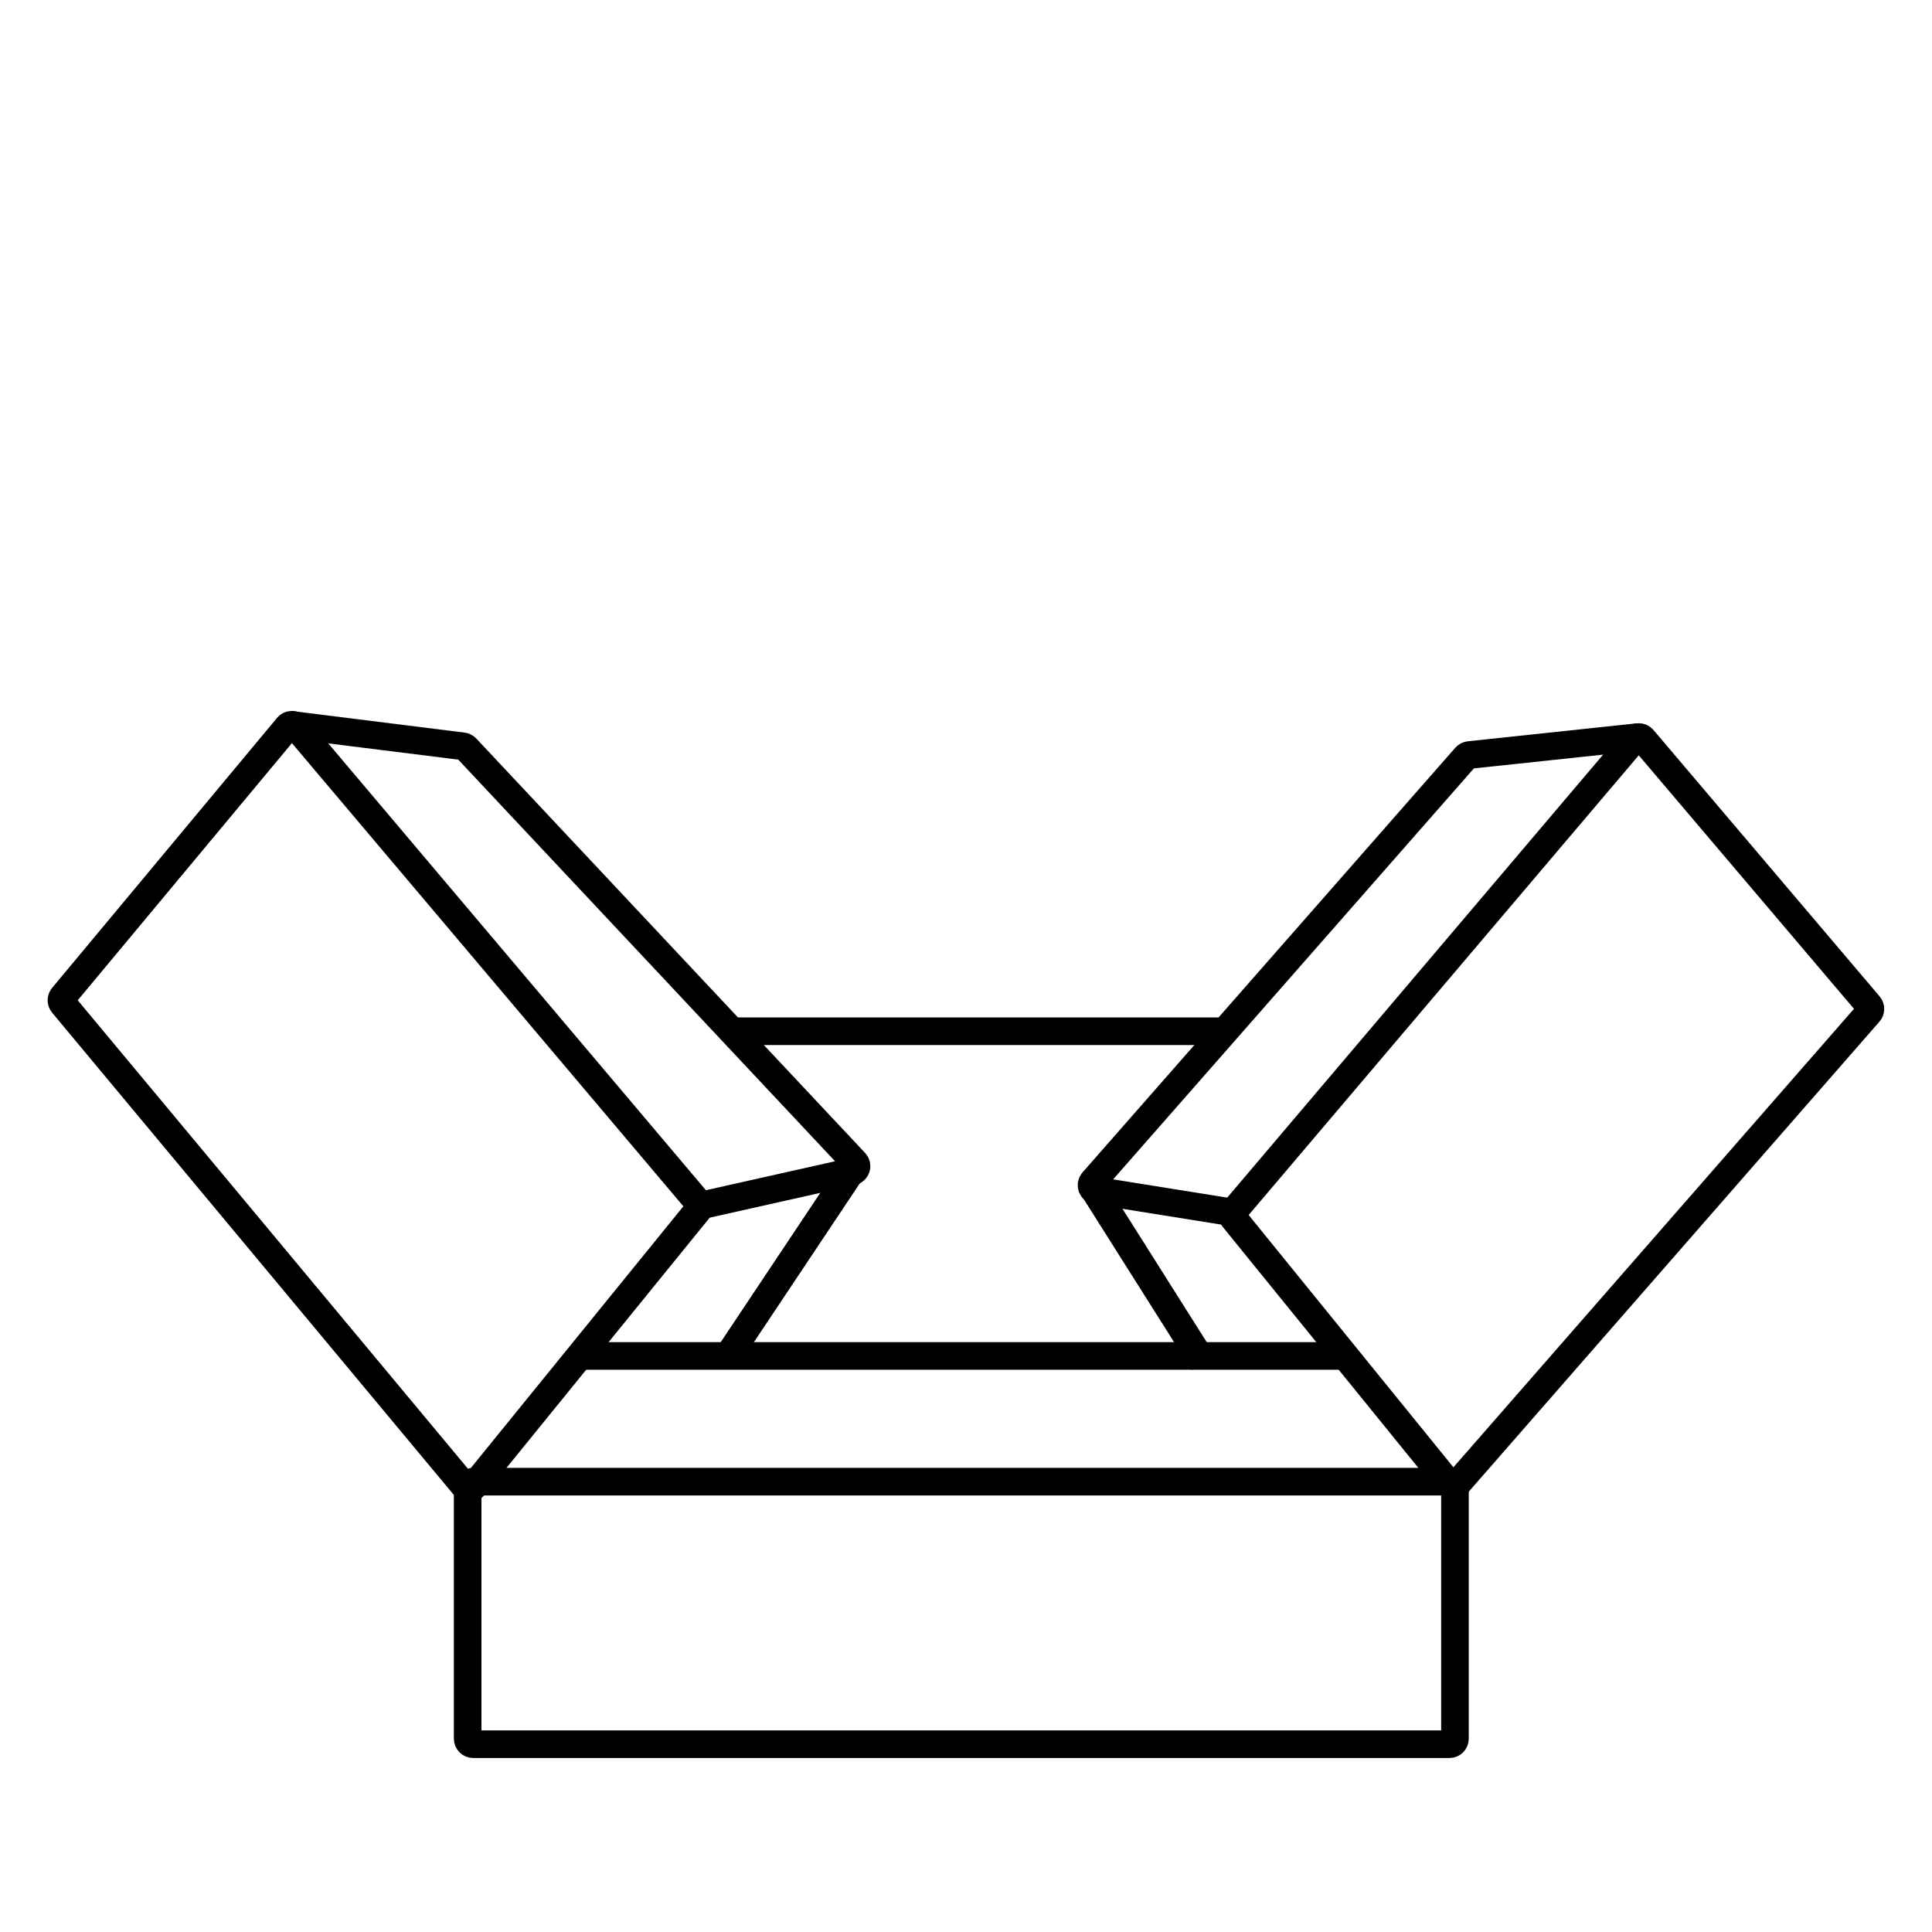
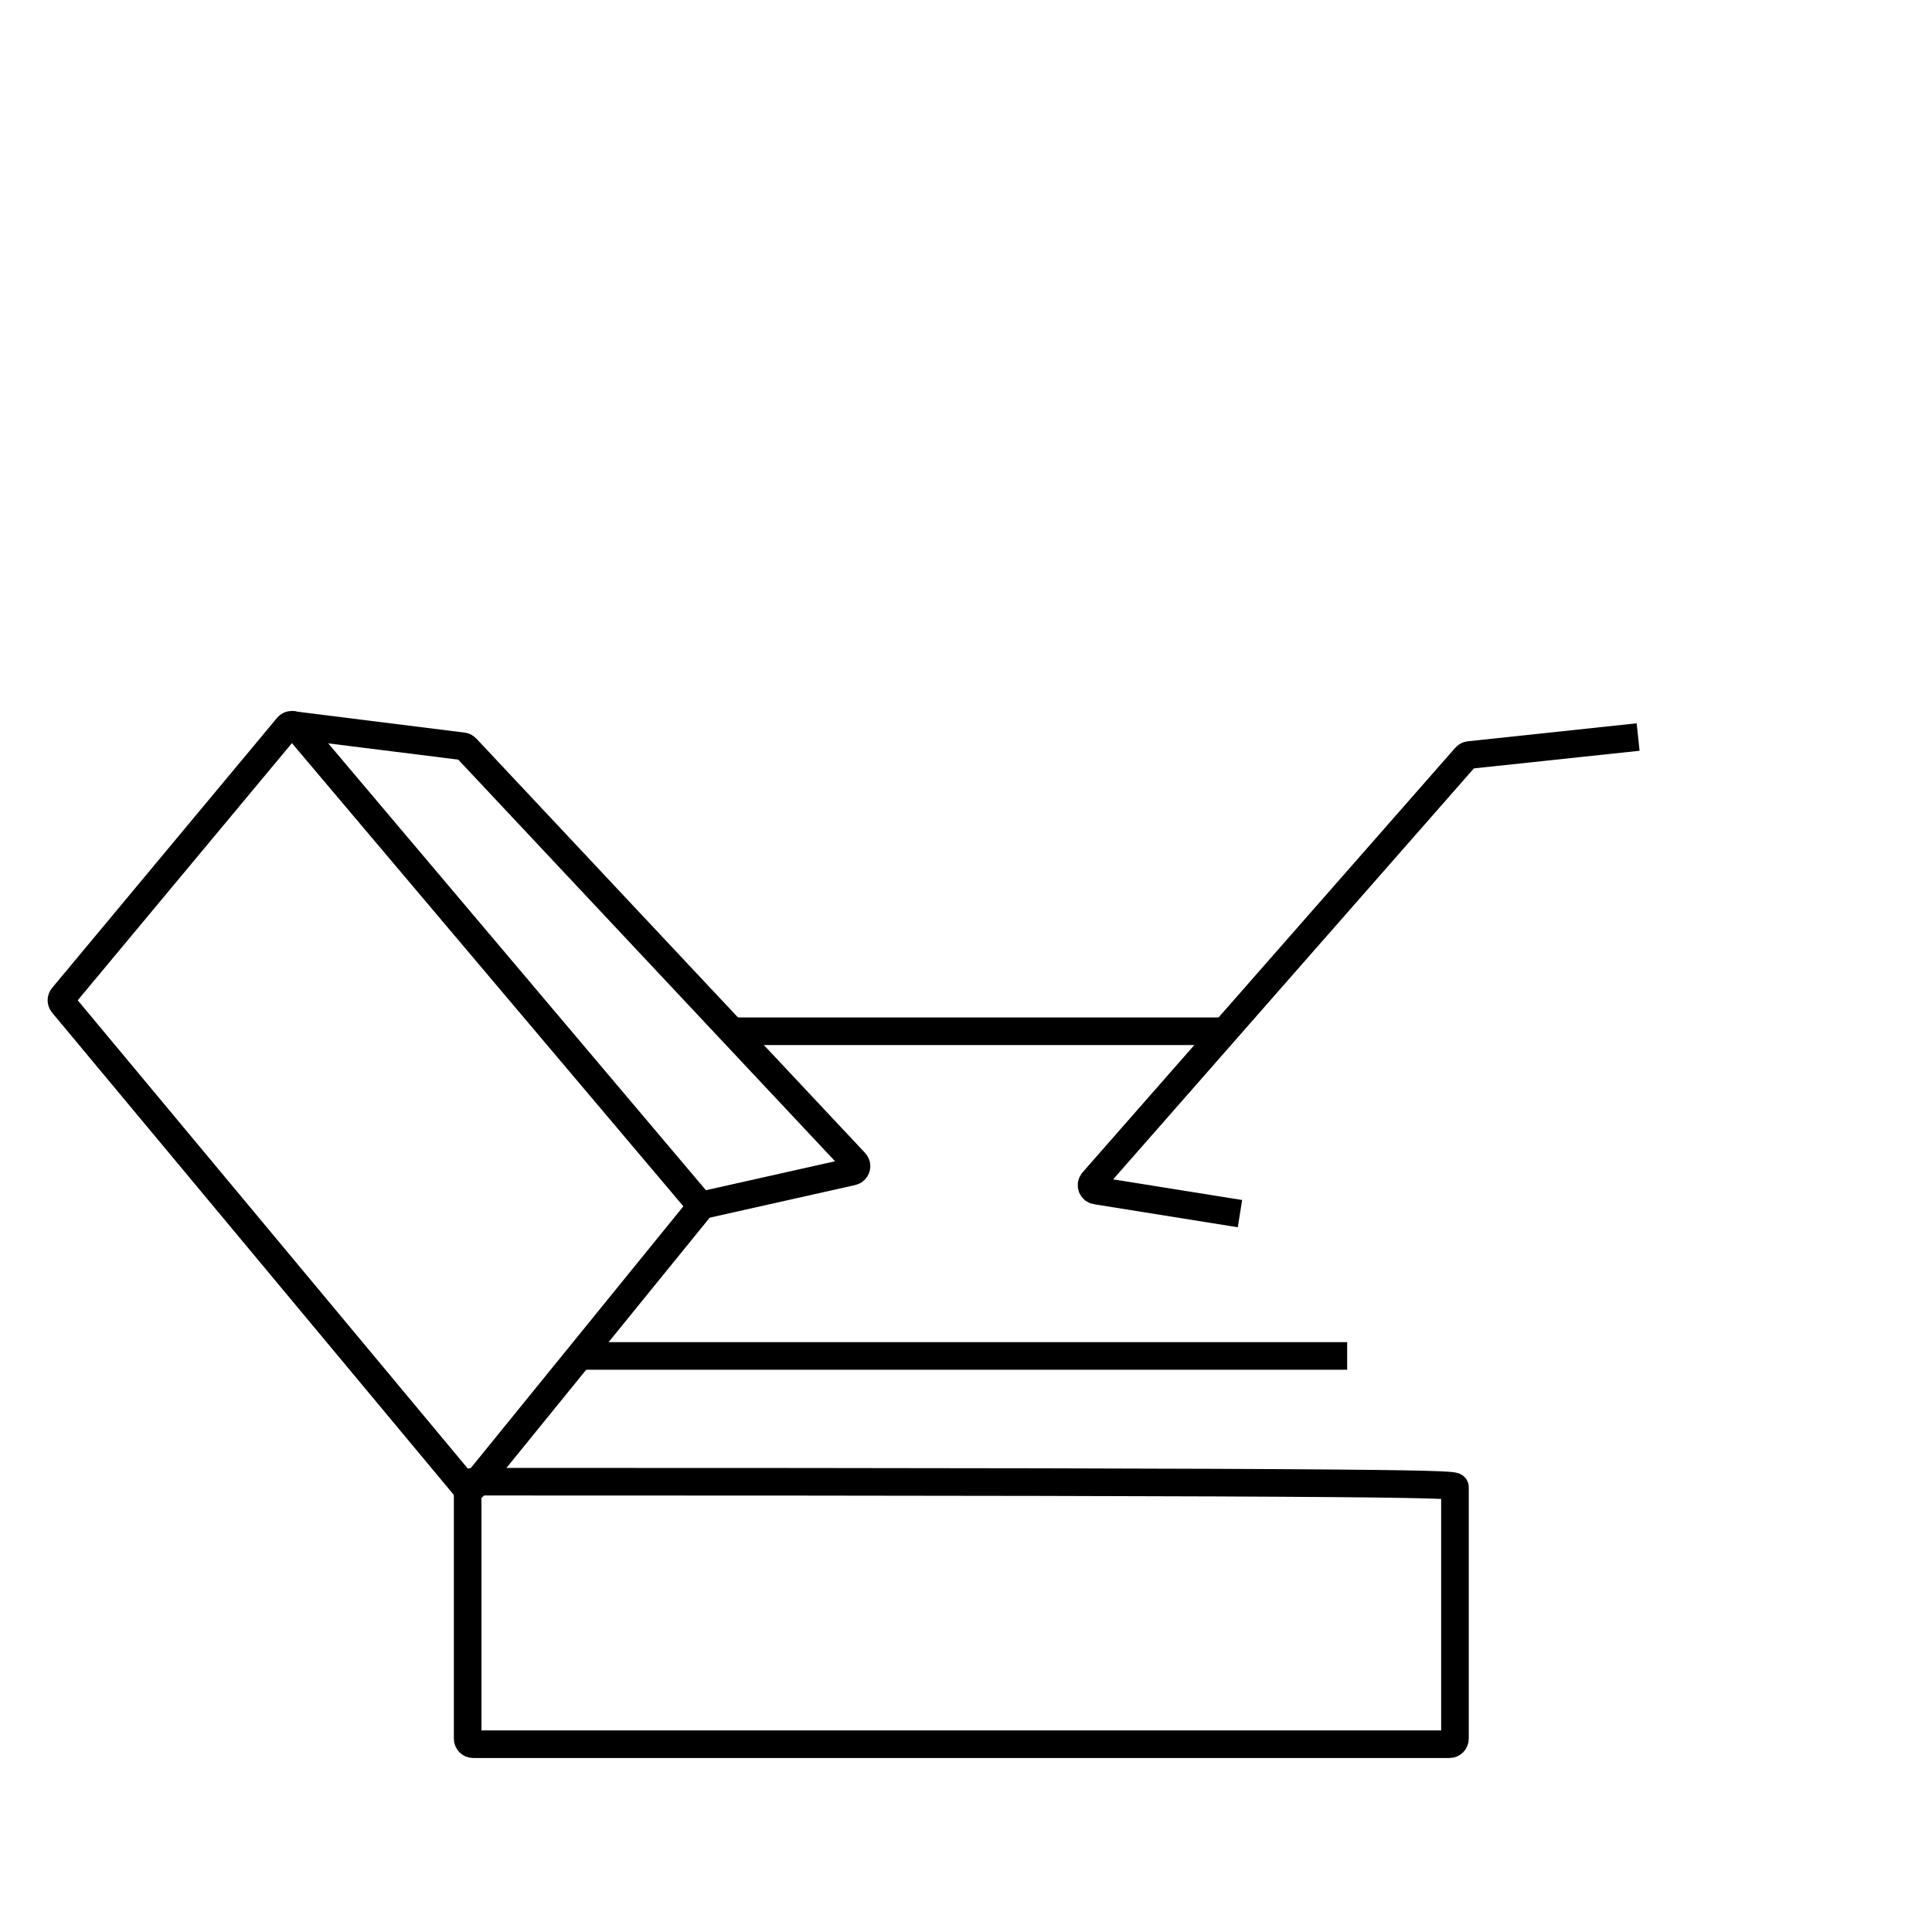
<svg xmlns="http://www.w3.org/2000/svg" width="35" height="35" viewBox="0 0 35 35" fill="none">
-   <path d="M8.472 31.498V26.942C8.472 26.887 8.517 26.842 8.572 26.842H26.259C26.314 26.842 26.358 26.887 26.358 26.942V31.498C26.358 31.553 26.314 31.598 26.259 31.598H8.572C8.517 31.598 8.472 31.553 8.472 31.498Z" stroke="black" stroke-width="0.5" />
+   <path d="M8.472 31.498V26.942C8.472 26.887 8.517 26.842 8.572 26.842C26.314 26.842 26.358 26.887 26.358 26.942V31.498C26.358 31.553 26.314 31.598 26.259 31.598H8.572C8.517 31.598 8.472 31.553 8.472 31.498Z" stroke="black" stroke-width="0.5" />
  <path d="M1.136 18.057L5.211 13.165C5.251 13.117 5.324 13.117 5.364 13.165L12.651 21.787C12.682 21.824 12.683 21.877 12.652 21.915L8.577 26.932C8.537 26.98 8.463 26.981 8.423 26.933L1.136 18.185C1.105 18.148 1.105 18.094 1.136 18.057Z" stroke="black" stroke-width="0.5" />
-   <path d="M33.861 18.213L29.764 13.387C29.724 13.34 29.651 13.34 29.611 13.387L22.349 21.945C22.318 21.981 22.317 22.035 22.348 22.072L26.248 26.877C26.288 26.925 26.36 26.926 26.401 26.88L33.86 18.343C33.893 18.306 33.893 18.251 33.861 18.213Z" stroke="black" stroke-width="0.5" />
  <path d="M5.275 13.131L8.387 13.52C8.41 13.523 8.431 13.534 8.447 13.551L15.49 21.058C15.543 21.114 15.514 21.207 15.439 21.224L12.526 21.877" stroke="black" stroke-width="0.5" />
  <path d="M13.153 18.682L22.296 18.682" stroke="black" stroke-width="0.5" />
  <path d="M29.676 13.352L26.616 13.678C26.591 13.681 26.568 13.693 26.552 13.711L19.799 21.404C19.747 21.464 19.78 21.557 19.858 21.569L22.463 21.986" stroke="black" stroke-width="0.5" />
  <path d="M10.392 24.564H24.405" stroke="black" stroke-width="0.5" />
-   <path d="M15.546 21.032L13.132 24.652" stroke="black" stroke-width="0.5" />
-   <path d="M19.752 21.444L21.8 24.686" stroke="black" stroke-width="0.5" />
</svg>